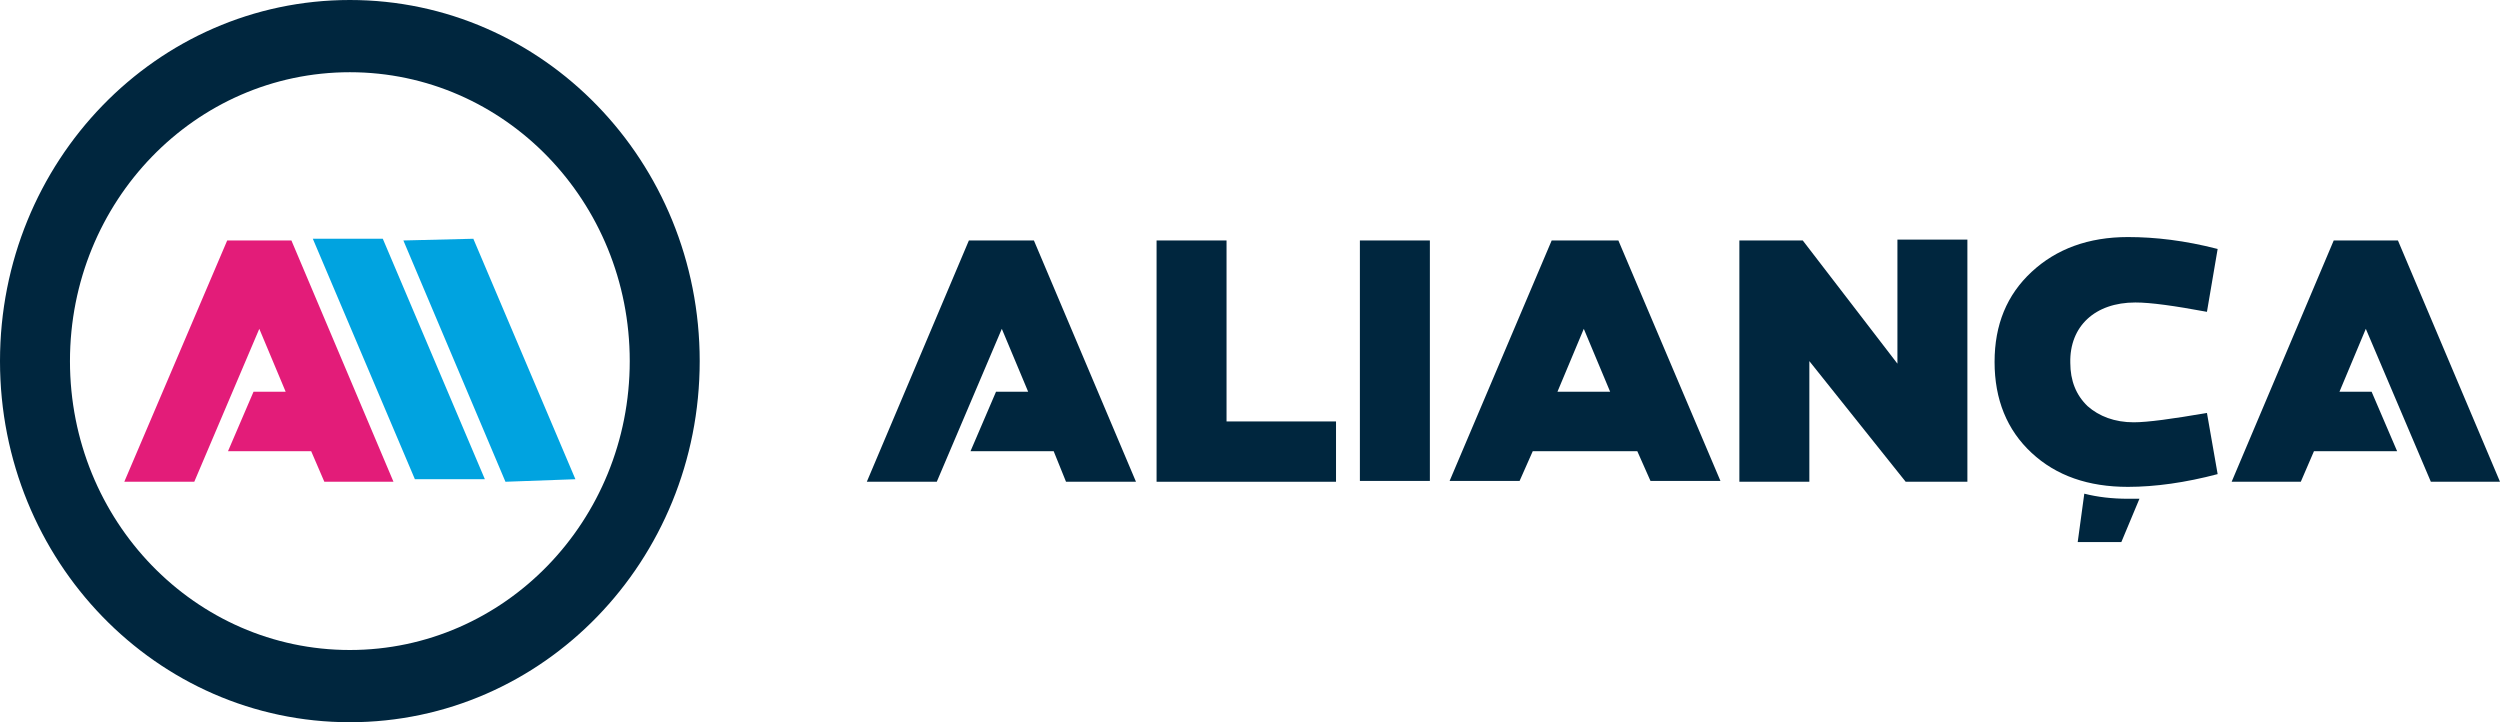
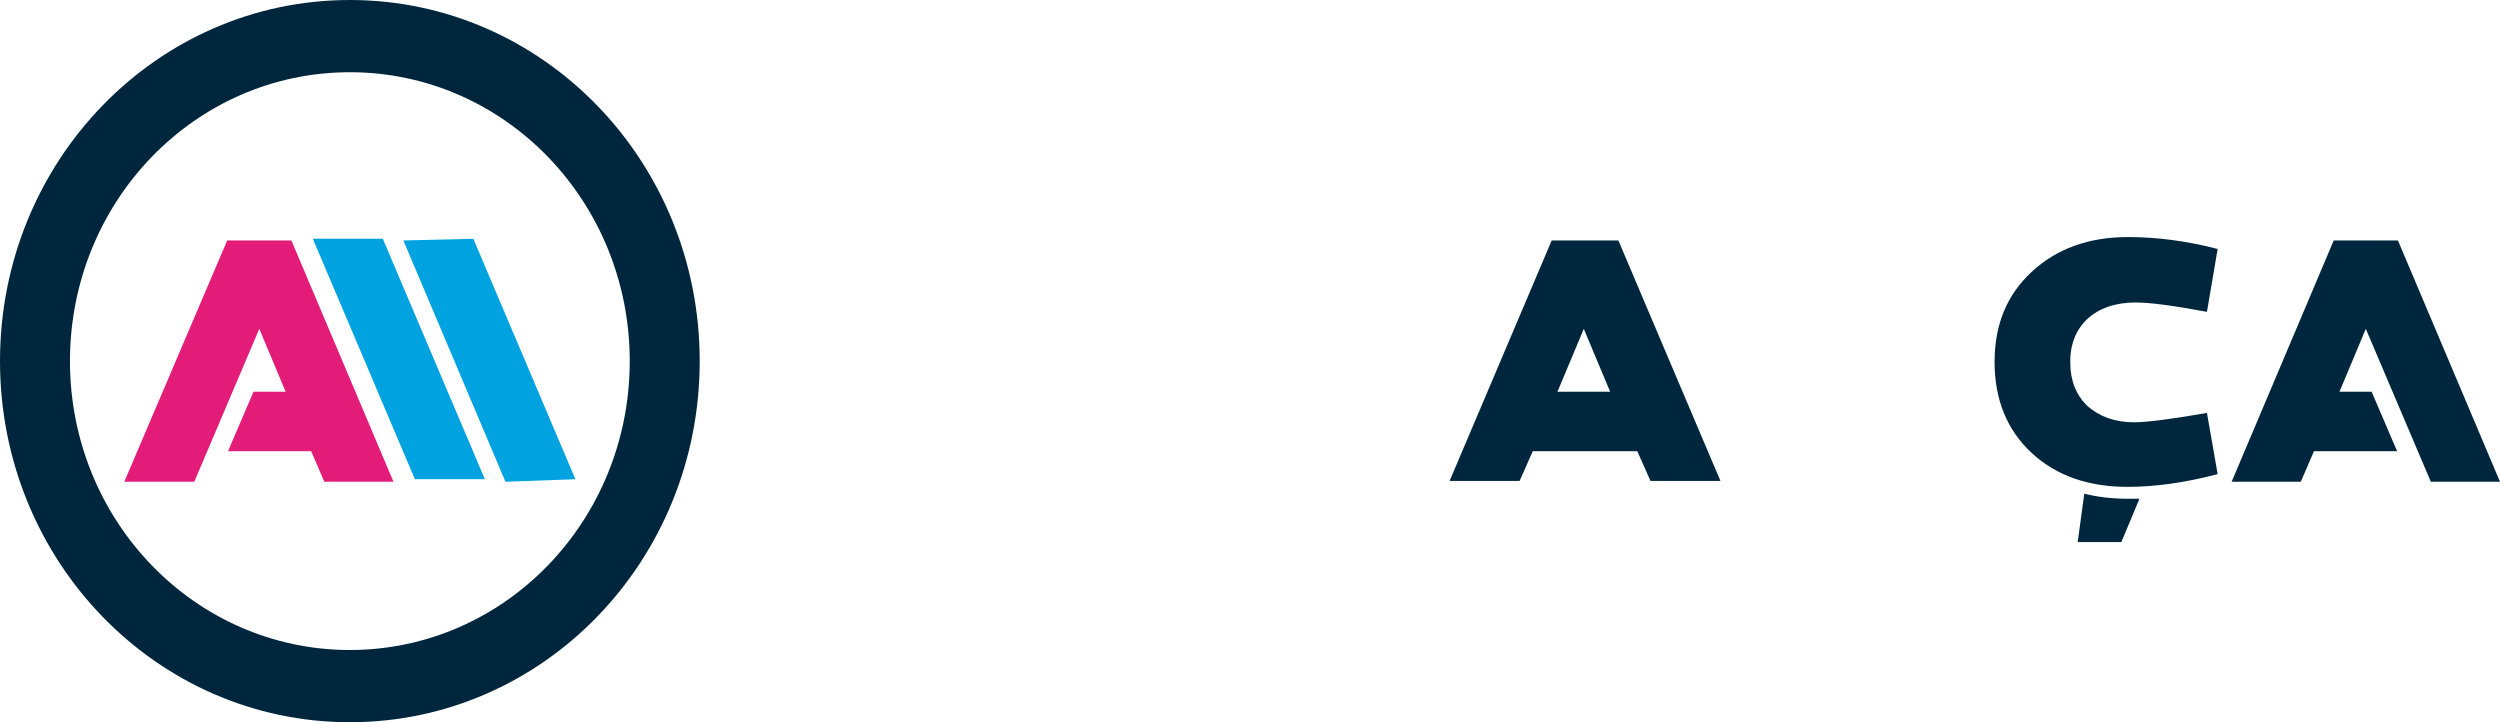
<svg xmlns="http://www.w3.org/2000/svg" width="135" height="39" viewBox="0 0 135 39" fill="none">
  <path d="M15.736 12.985H12.269L6.712 26.015H10.491L14.002 17.756L15.425 21.152H13.691L12.313 24.363H16.803L17.514 26.015H21.248L15.736 12.985Z" fill="#E31C79" />
  <path d="M16.892 12.893L22.404 25.878H26.183L20.671 12.893H16.892Z" fill="#00A3E0" />
  <path d="M21.782 12.985L27.294 26.015L31.072 25.878L25.56 12.893L21.782 12.985Z" fill="#00A3E0" />
  <path d="M18.892 0C8.446 0 0 8.718 0 19.5C0 30.282 8.446 39 18.892 39C29.338 39 37.784 30.282 37.784 19.5C37.784 8.718 29.338 0 18.892 0ZM18.892 35.1C10.535 35.1 3.778 28.126 3.778 19.5C3.778 10.874 10.535 3.9 18.892 3.9C27.249 3.9 34.006 10.874 34.006 19.5C34.006 28.126 27.249 35.1 18.892 35.1Z" fill="#00263E" />
-   <path d="M52.32 12.985L46.808 26.015H50.586L54.098 17.757L55.52 21.152H53.786L52.408 24.364H56.898L57.565 26.015H61.343L55.831 12.985H52.32Z" fill="#00263E" />
  <path d="M131.266 26.015H135L129.488 12.985H126.021L120.509 26.015H124.243L124.954 24.364H129.444L128.066 21.152H126.332L127.754 17.757L131.266 26.015Z" fill="#00263E" />
-   <path d="M66.233 12.985H62.455V26.015H72.145V22.758H66.233V12.985Z" fill="#00263E" />
-   <path d="M77.213 12.985H73.434V25.97H77.213V12.985Z" fill="#00263E" />
-   <path d="M102.461 19.638L97.349 12.985H93.926V26.015H97.705V19.5L102.906 26.015H106.239V12.939H102.461V19.638Z" fill="#00263E" />
  <path d="M115.308 16.334C116.152 16.334 117.441 16.518 119.175 16.839L119.753 13.444C117.975 12.985 116.375 12.801 114.908 12.801C112.774 12.801 111.04 13.444 109.707 14.682C108.373 15.921 107.707 17.527 107.707 19.546C107.707 21.565 108.373 23.217 109.707 24.455C111.04 25.694 112.774 26.291 114.908 26.291C116.375 26.291 118.019 26.061 119.753 25.602L119.175 22.299C117.308 22.62 115.975 22.804 115.219 22.804C114.197 22.804 113.352 22.482 112.73 21.932C112.107 21.335 111.796 20.555 111.796 19.592C111.752 17.619 113.13 16.334 115.308 16.334Z" fill="#00263E" />
  <path d="M83.791 12.985L78.279 25.97H82.058L82.769 24.364H88.414L89.126 25.97H92.904L87.392 12.985H83.791ZM84.103 21.152L85.525 17.757L86.947 21.152H84.103Z" fill="#00263E" />
  <path d="M112.552 26.658L112.196 29.273H114.552L115.53 26.933C115.308 26.933 115.086 26.933 114.908 26.933C114.063 26.933 113.263 26.841 112.552 26.658Z" fill="#00263E" />
</svg>